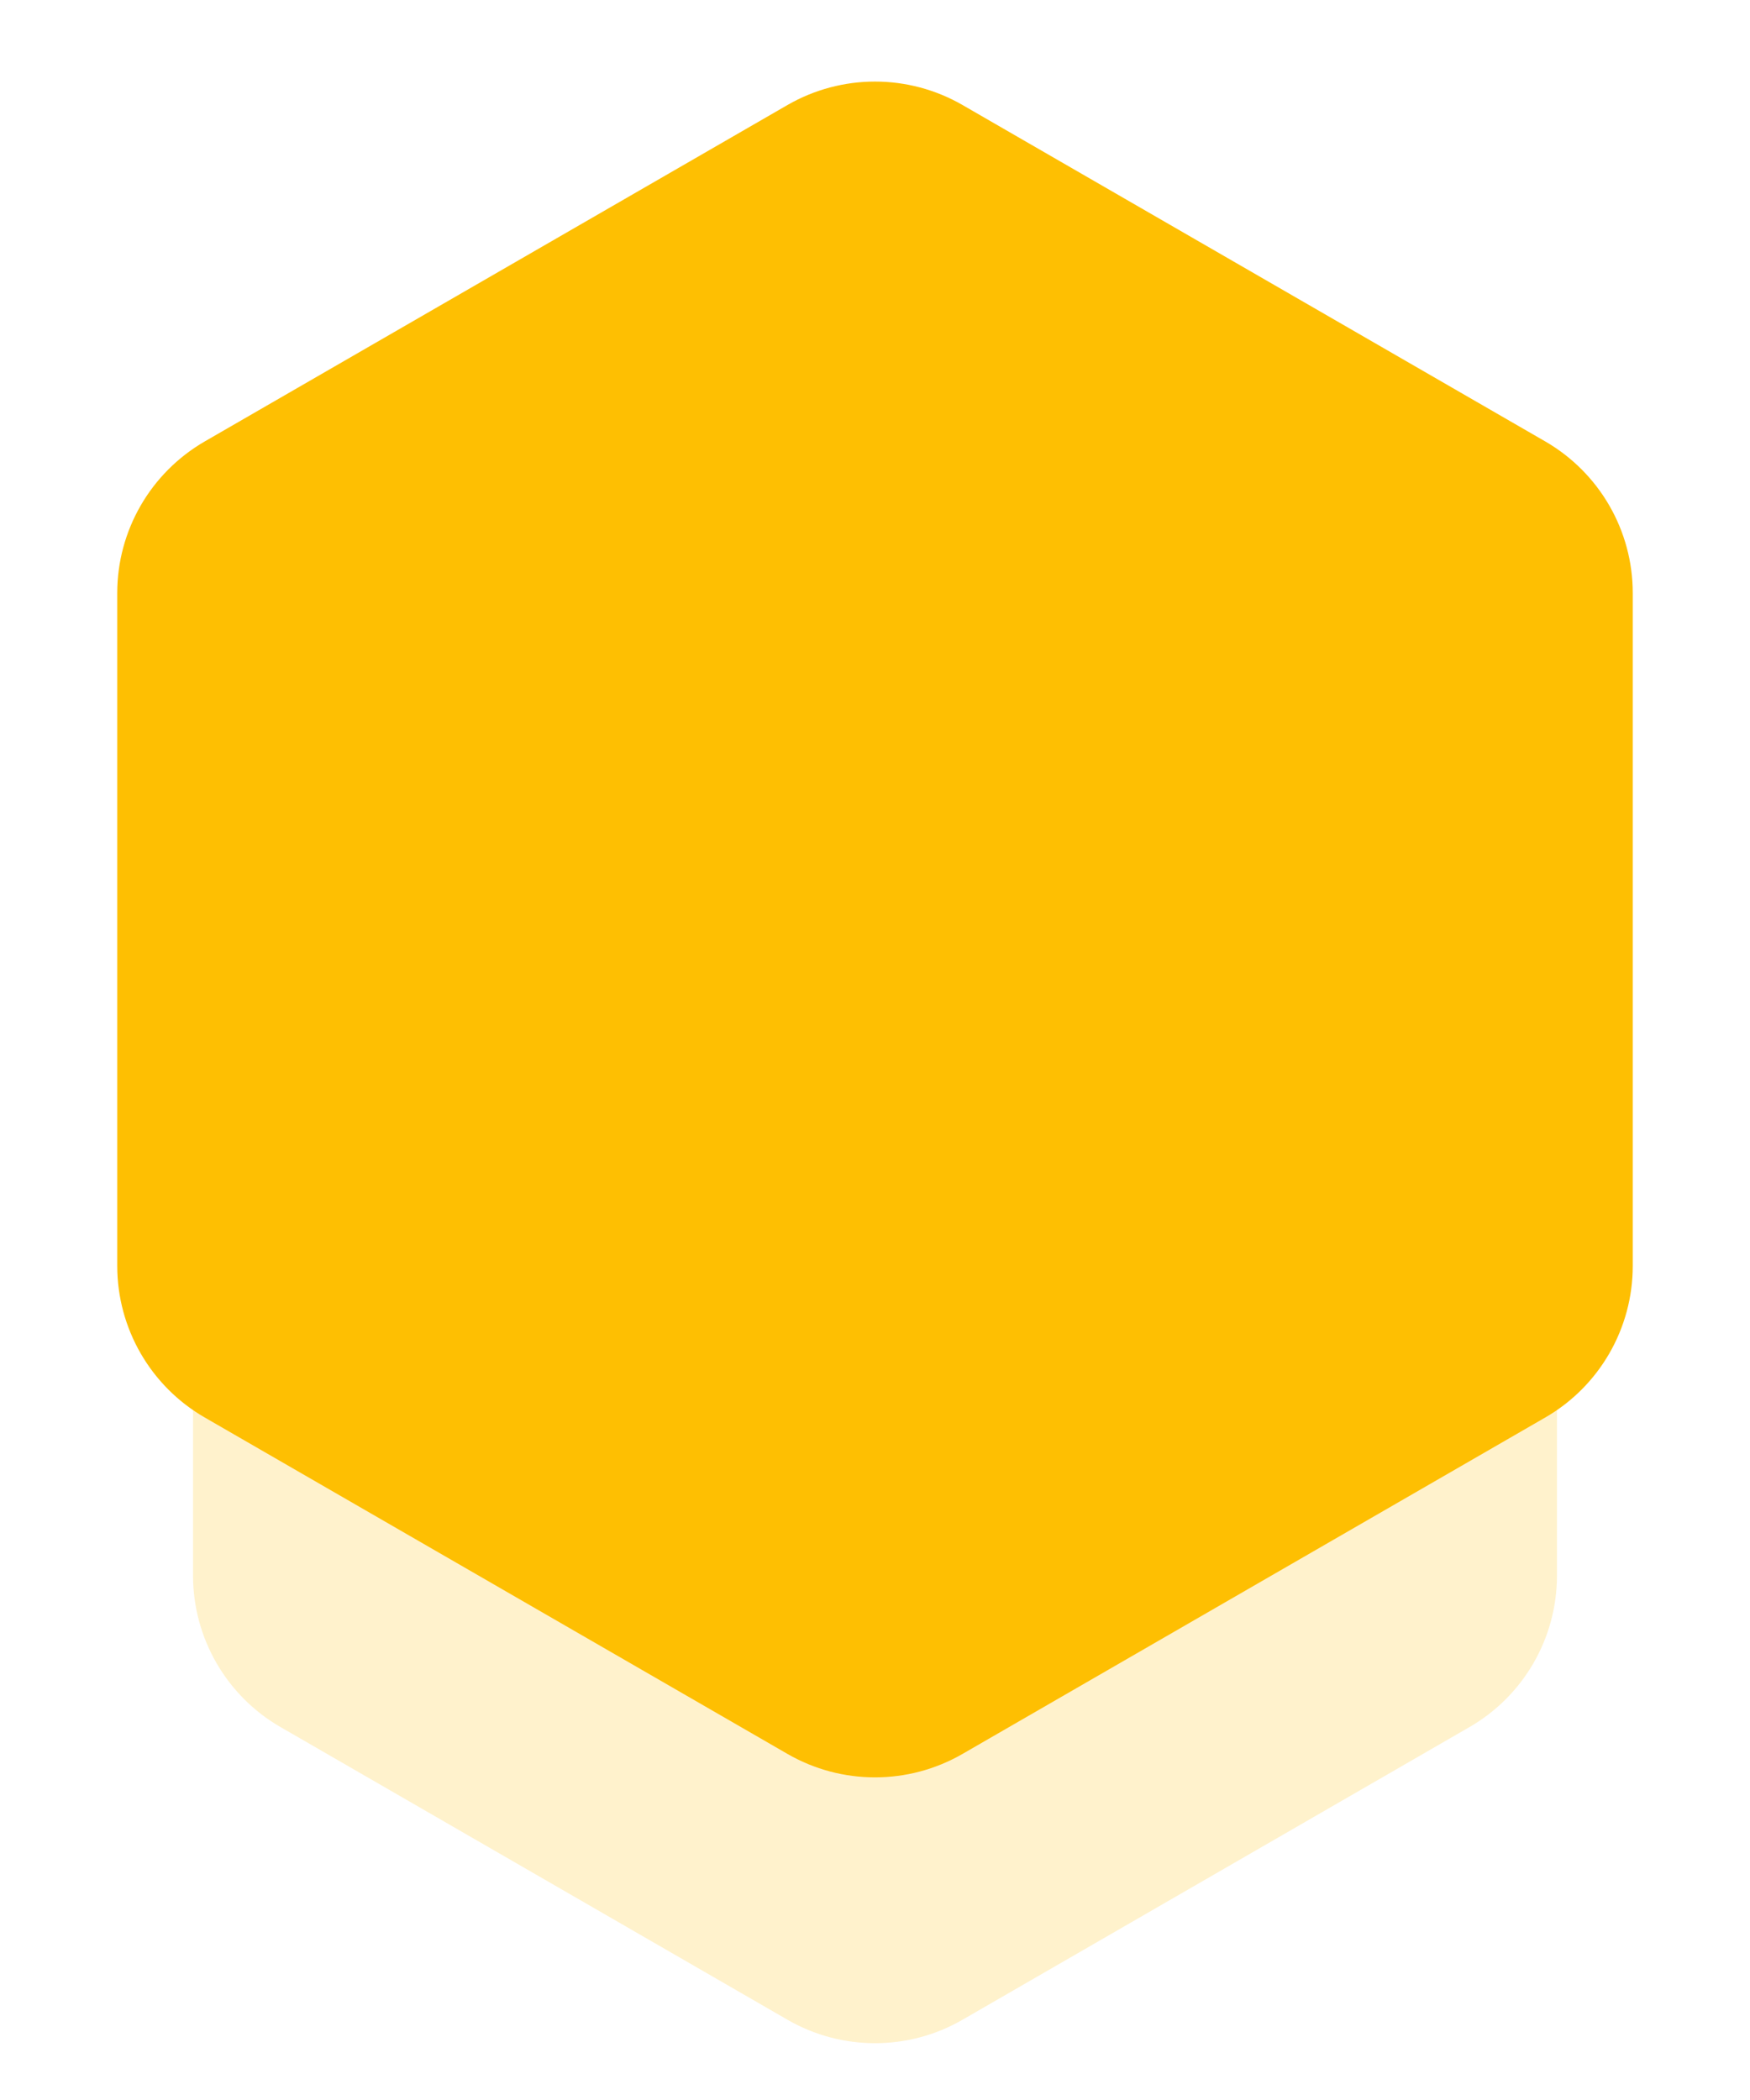
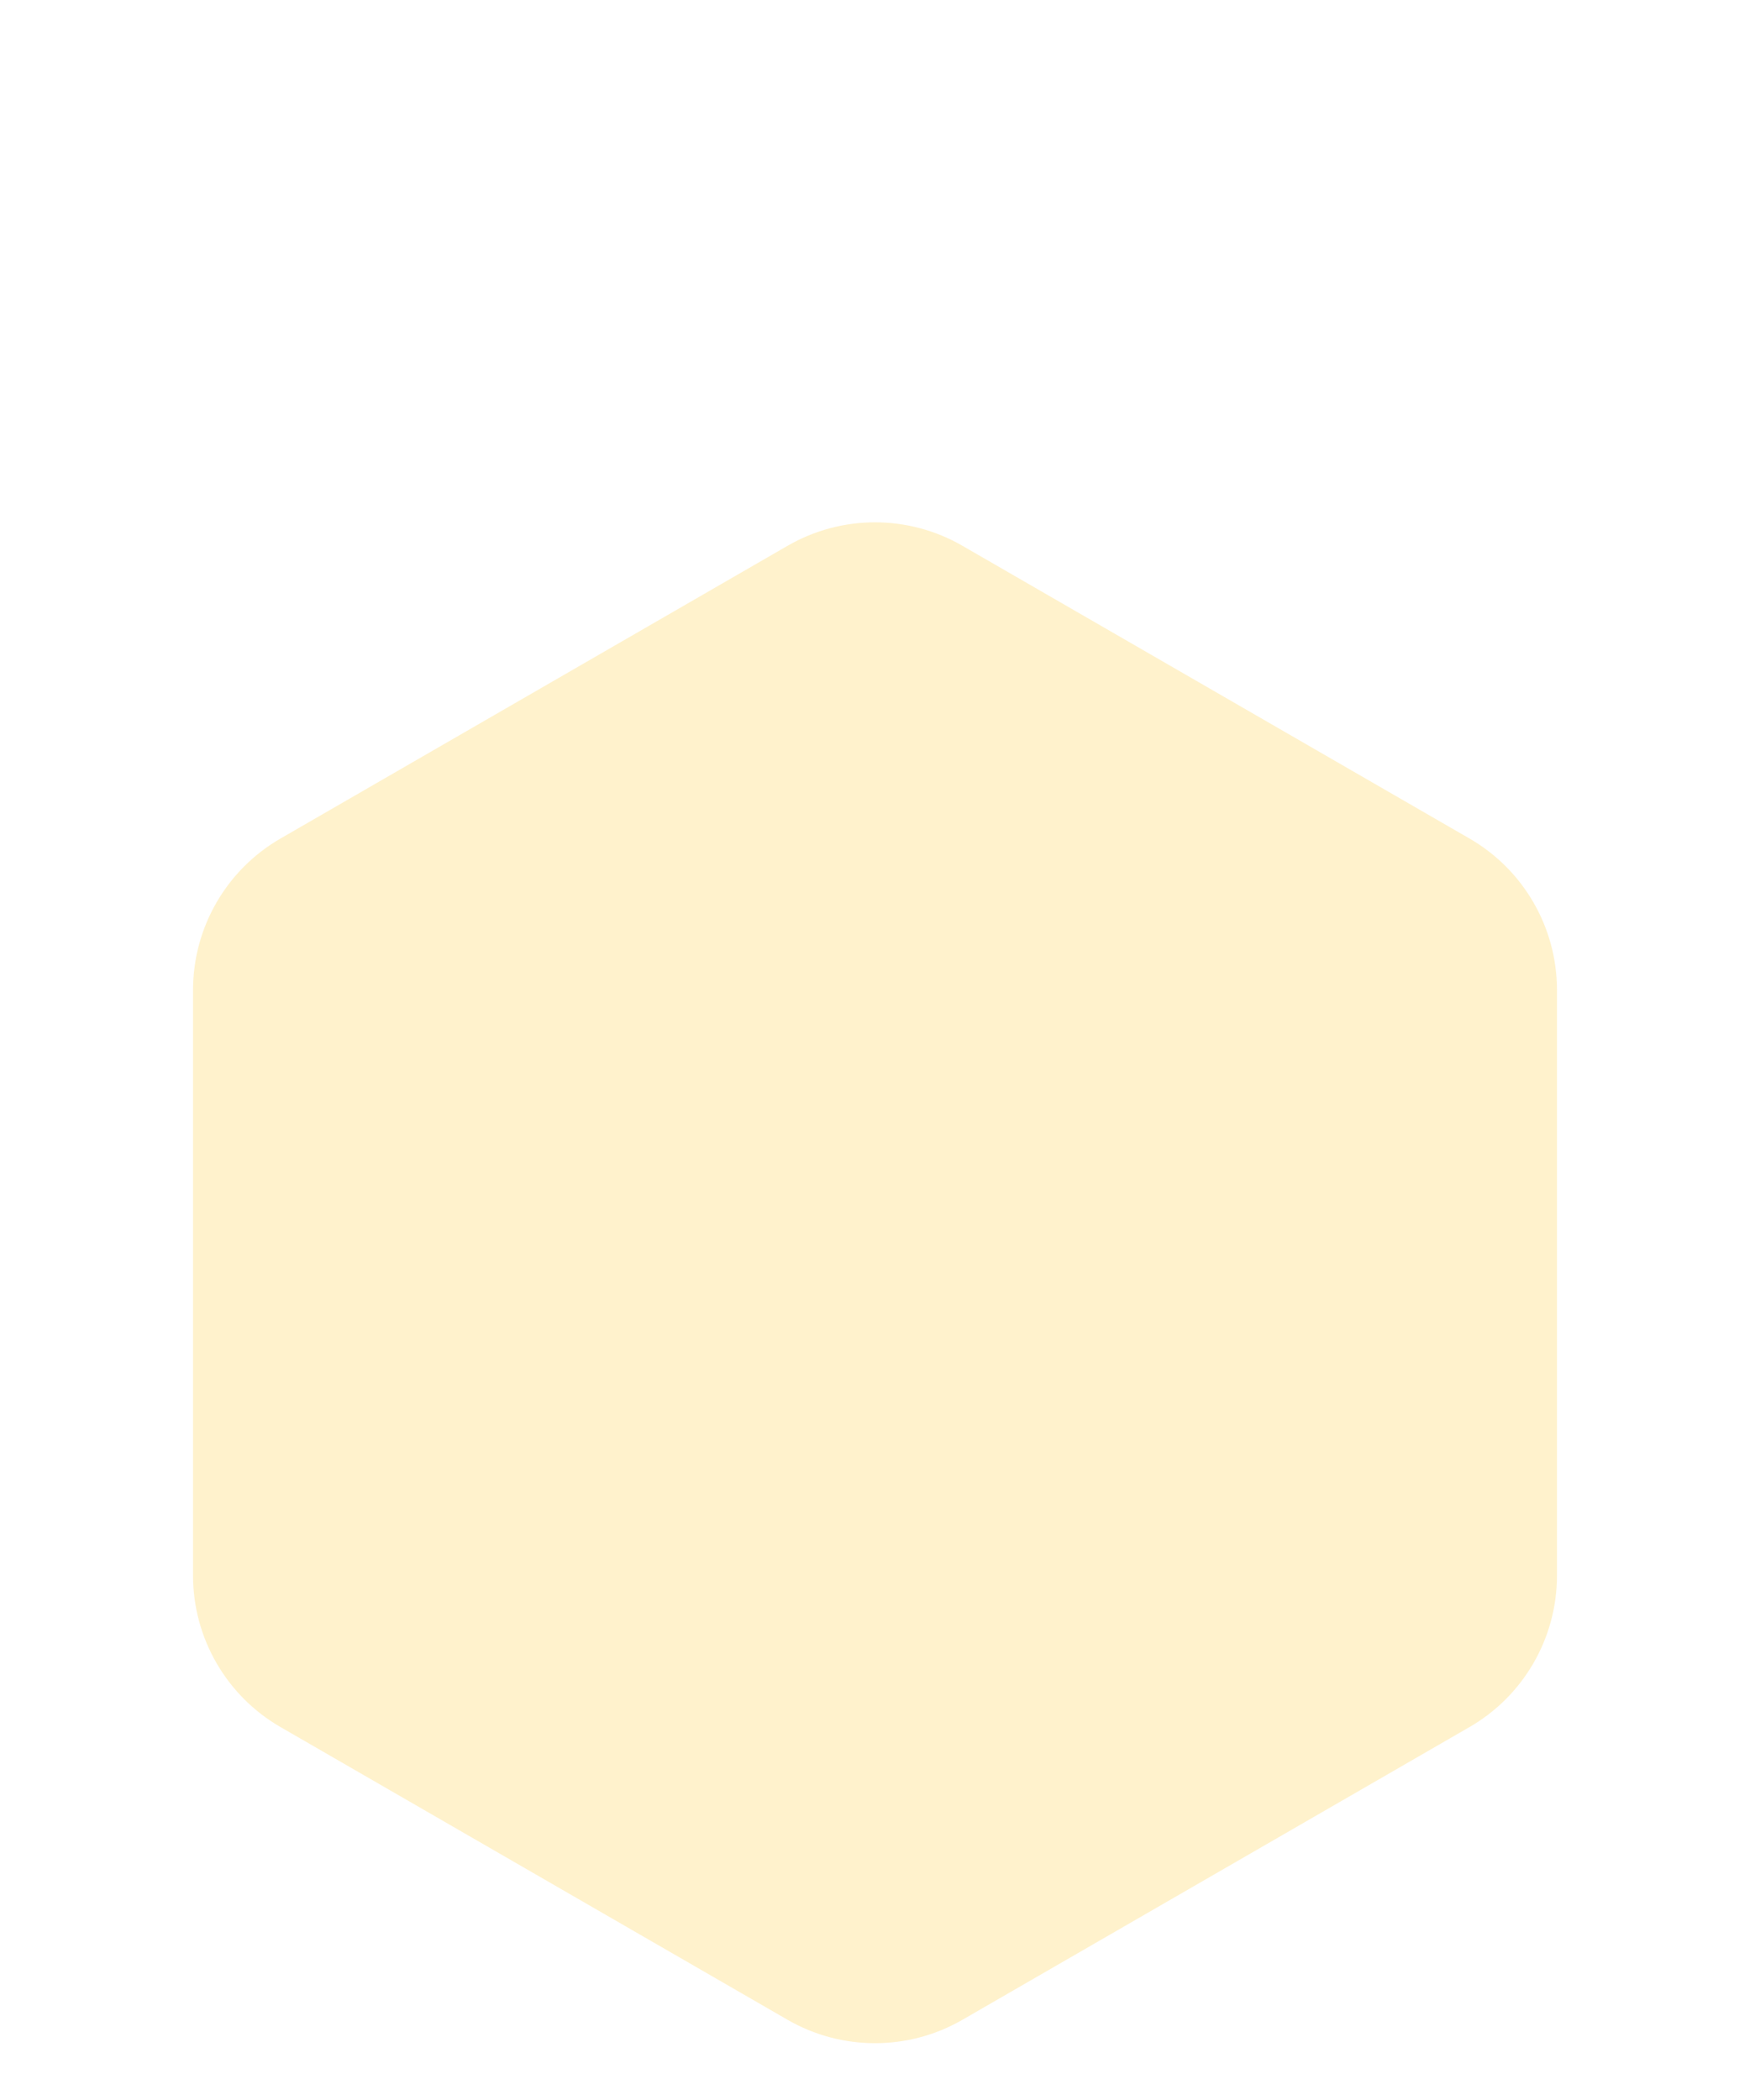
<svg xmlns="http://www.w3.org/2000/svg" width="20" height="24" viewBox="0 0 20 24" fill="none">
  <path d="M9 6.238C9.619 5.88 10.381 5.88 11 6.238L16.794 9.583C17.413 9.94 17.794 10.601 17.794 11.315V18.006C17.794 18.72 17.413 19.381 16.794 19.738L11 23.083C10.381 23.44 9.619 23.44 9 23.083L3.206 19.738C2.587 19.381 2.206 18.72 2.206 18.006V11.315C2.206 10.601 2.587 9.94 3.206 9.583L9 6.238Z" fill="#FEBF02" fill-opacity="0.2" />
-   <path d="M9 1.2C9.619 0.843 10.381 0.843 11 1.2L17.66 5.045C18.279 5.403 18.66 6.063 18.66 6.777V14.468C18.66 15.182 18.279 15.843 17.66 16.2L11 20.045C10.381 20.402 9.619 20.402 9 20.045L2.34 16.2C1.721 15.843 1.34 15.182 1.34 14.468V6.777C1.34 6.063 1.721 5.403 2.34 5.045L9 1.2Z" fill="#FEBF02" />
</svg>